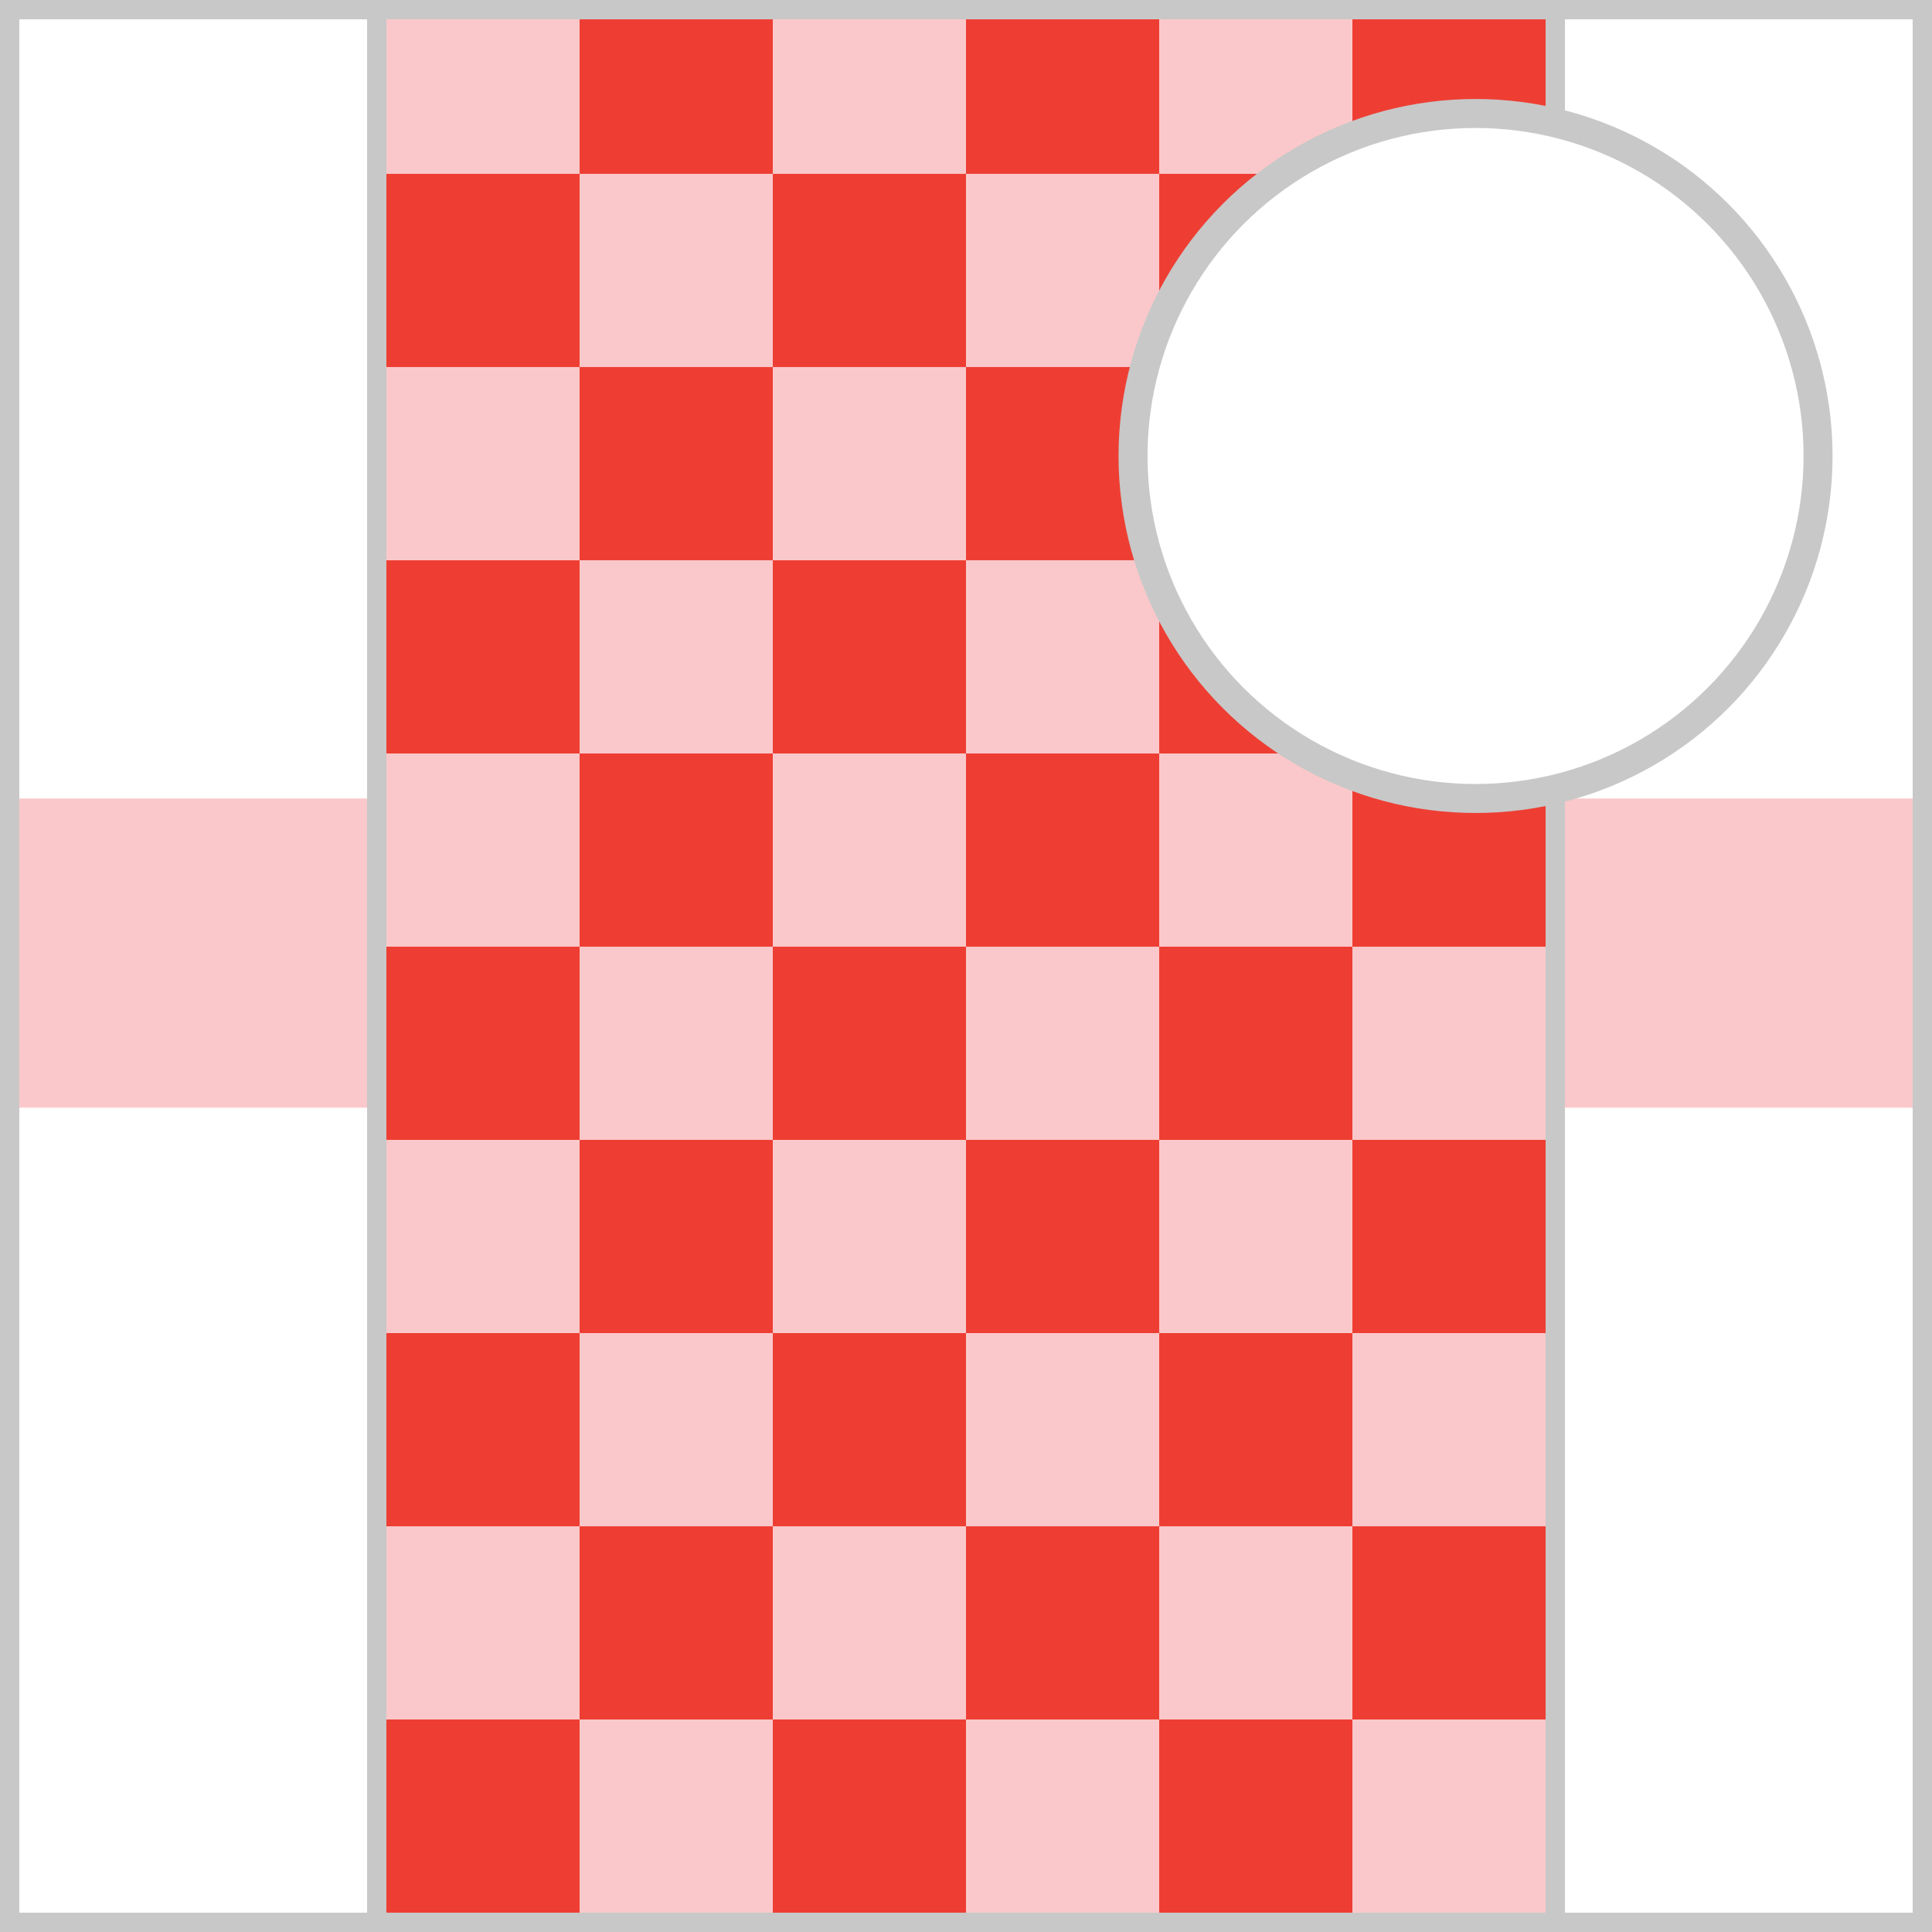
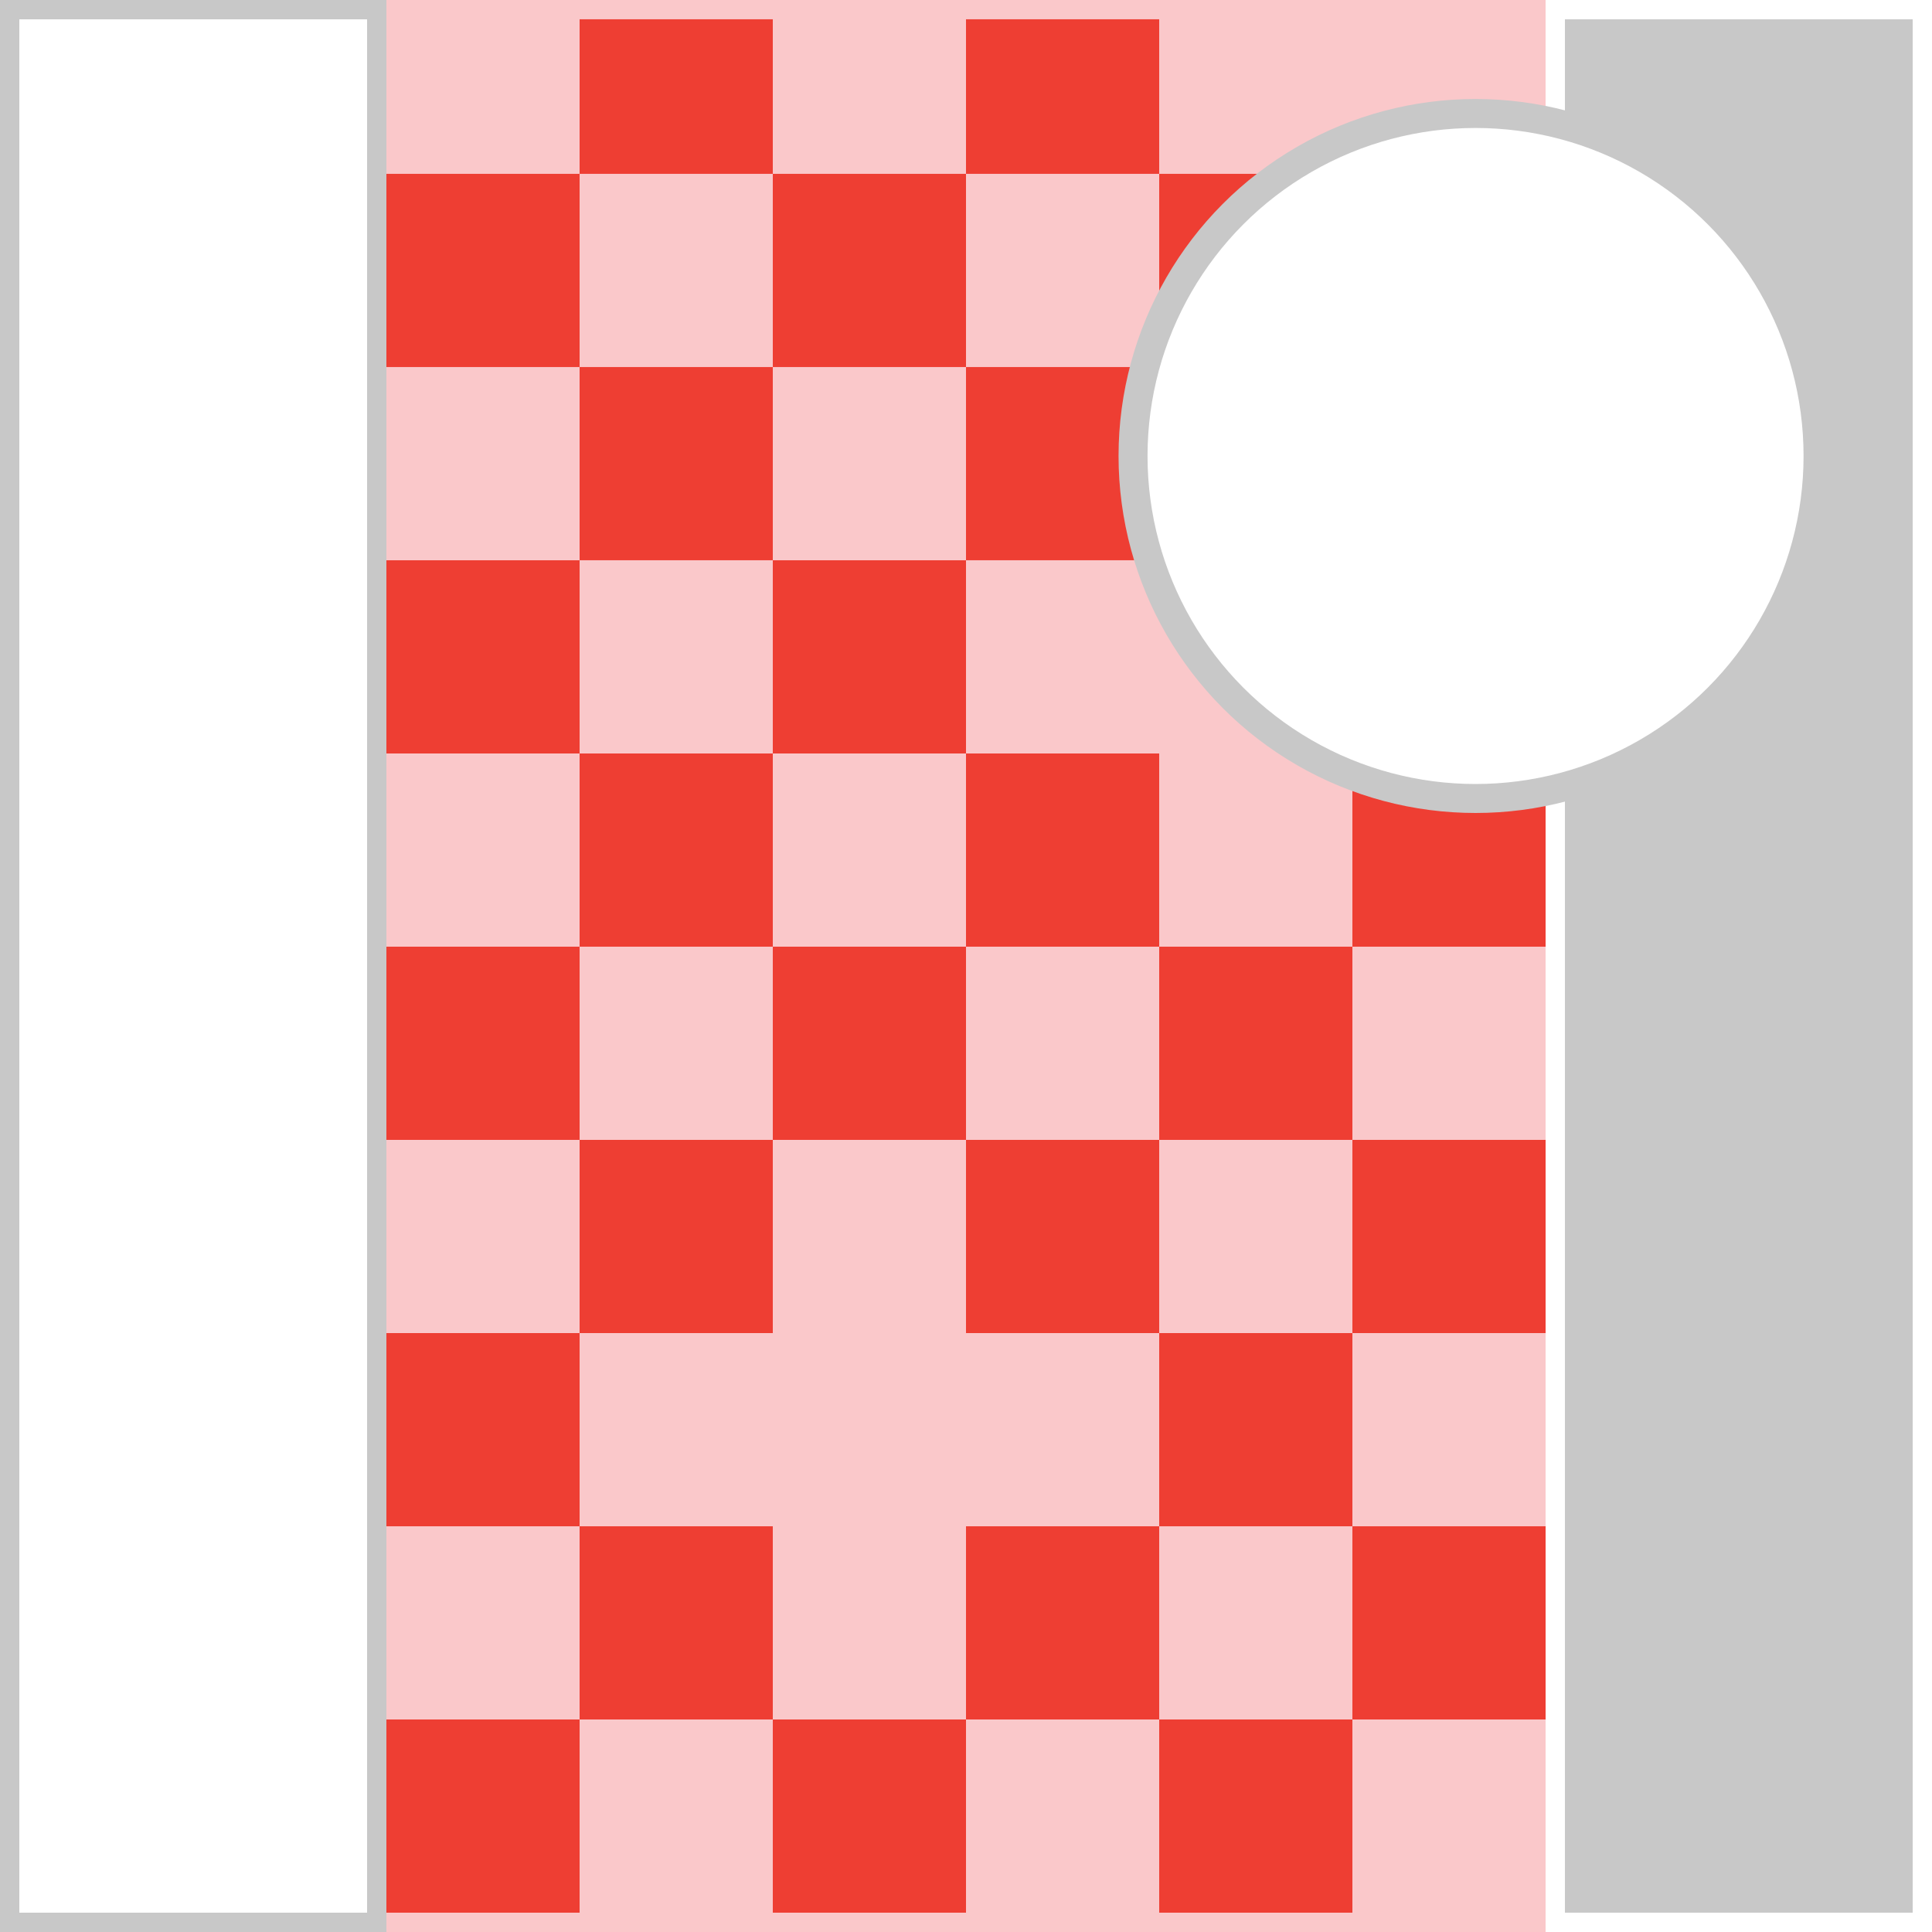
<svg xmlns="http://www.w3.org/2000/svg" version="1.1" id="Silks" x="0" y="0" width="500" height="500" viewBox="0 0 50 50" enable-background="new 0 0 50 50" xml:space="preserve">
  <rect x="0" y="0" width="50" height="50" fill="#333333" stroke="none" />
  <g display="inline">
    <g display="inline">
      <rect x="9.5" fill="#fac8ca" width="31" height="50" />
    </g>
  </g>
  <g id="body_15">
    <rect x="10" y="44.5" display="inline" fill="#ee3e33" width="5" height="5" />
    <rect x="20" y="44.5" display="inline" fill="#ee3e33" width="5" height="5" />
    <rect x="30" y="44.5" display="inline" fill="#ee3e33" width="5" height="5" />
    <rect x="15" y="39.5" display="inline" fill="#ee3e33" width="5" height="5" />
    <rect x="25" y="39.5" display="inline" fill="#ee3e33" width="5" height="5" />
    <rect x="35" y="39.5" display="inline" fill="#ee3e33" width="5" height="5" />
    <rect x="10" y="34.5" display="inline" fill="#ee3e33" width="5" height="5" />
-     <rect x="20" y="34.5" display="inline" fill="#ee3e33" width="5" height="5" />
    <rect x="30" y="34.5" display="inline" fill="#ee3e33" width="5" height="5" />
    <rect x="15" y="29.5" display="inline" fill="#ee3e33" width="5" height="5" />
    <rect x="25" y="29.5" display="inline" fill="#ee3e33" width="5" height="5" />
    <rect x="35" y="29.5" display="inline" fill="#ee3e33" width="5" height="5" />
    <rect x="10" y="24.5" display="inline" fill="#ee3e33" width="5" height="5" />
    <rect x="20" y="24.5" display="inline" fill="#ee3e33" width="5" height="5" />
    <rect x="30" y="24.5" display="inline" fill="#ee3e33" width="5" height="5" />
    <rect x="15" y="19.5" display="inline" fill="#ee3e33" width="5" height="5" />
    <rect x="25" y="19.5" display="inline" fill="#ee3e33" width="5" height="5" />
    <rect x="35" y="19.5" display="inline" fill="#ee3e33" width="5" height="5" />
    <rect x="10" y="14.5" display="inline" fill="#ee3e33" width="5" height="5" />
    <rect x="20" y="14.5" display="inline" fill="#ee3e33" width="5" height="5" />
-     <rect x="30" y="14.5" display="inline" fill="#ee3e33" width="5" height="5" />
    <rect x="15" y="9.499" display="inline" fill="#ee3e33" width="5" height="5" />
    <rect x="25" y="9.499" display="inline" fill="#ee3e33" width="5" height="5" />
    <rect x="35" y="9.499" display="inline" fill="#ee3e33" width="5" height="5" />
    <rect x="10" y="4.499" display="inline" fill="#ee3e33" width="5" height="5" />
    <rect x="20" y="4.499" display="inline" fill="#ee3e33" width="5" height="5" />
    <rect x="30" y="4.499" display="inline" fill="#ee3e33" width="5" height="5" />
    <rect x="15" y="0.499" display="inline" fill="#ee3e33" width="5" height="4" />
    <rect x="25" y="0.499" display="inline" fill="#ee3e33" width="5" height="4" />
-     <rect x="35" y="0.499" display="inline" fill="#ee3e33" width="5" height="4" />
  </g>
  <g display="inline">
-     <path display="inline" fill="#C8C8C8" d="M40,0.5v49H10v-49H40 M40.5,0h-31v50h31V0L40.5,0z" />
-   </g>
+     </g>
  <g display="inline">
    <g display="inline">
      <rect x="0" fill="#fff" width="10" height="50" />
    </g>
    <g display="inline">
      <rect x="40" fill="#fff" width="10" height="50" />
    </g>
  </g>
  <g id="sleeve_02" display="inline">
-     <rect x="0.5" y="20.665" display="inline" fill="#fac8ca" width="9" height="8.001" />
    <rect x="40.5" y="20.665" display="inline" fill="#fac8ca" width="9" height="8.001" />
  </g>
  <g display="inline">
    <path display="inline" fill="#C8C8C8" d="M9.5,0.5v49h-9v-49H9.5 M10,0H0v50h10V0L10,0z" />
  </g>
  <g display="inline">
-     <path display="inline" fill="#C8C8C8" d="M49.5,0.5v49h-9v-49H49.5 M50,0H40v50h10V0L50,0z" />
+     <path display="inline" fill="#C8C8C8" d="M49.5,0.5v49h-9v-49H49.5 M50,0H40h10V0L50,0z" />
  </g>
  <circle display="inline" fill="#fff" cx="38.187" cy="11.801" r="8.864" />
  <circle id="cap_01" fill="#fff" cx="38.187" cy="11.801" r="8.864" />
  <circle display="inline" fill="none" stroke="#C8C8C8" stroke-width="0.75" cx="38.187" cy="11.801" r="8.864" />
</svg>